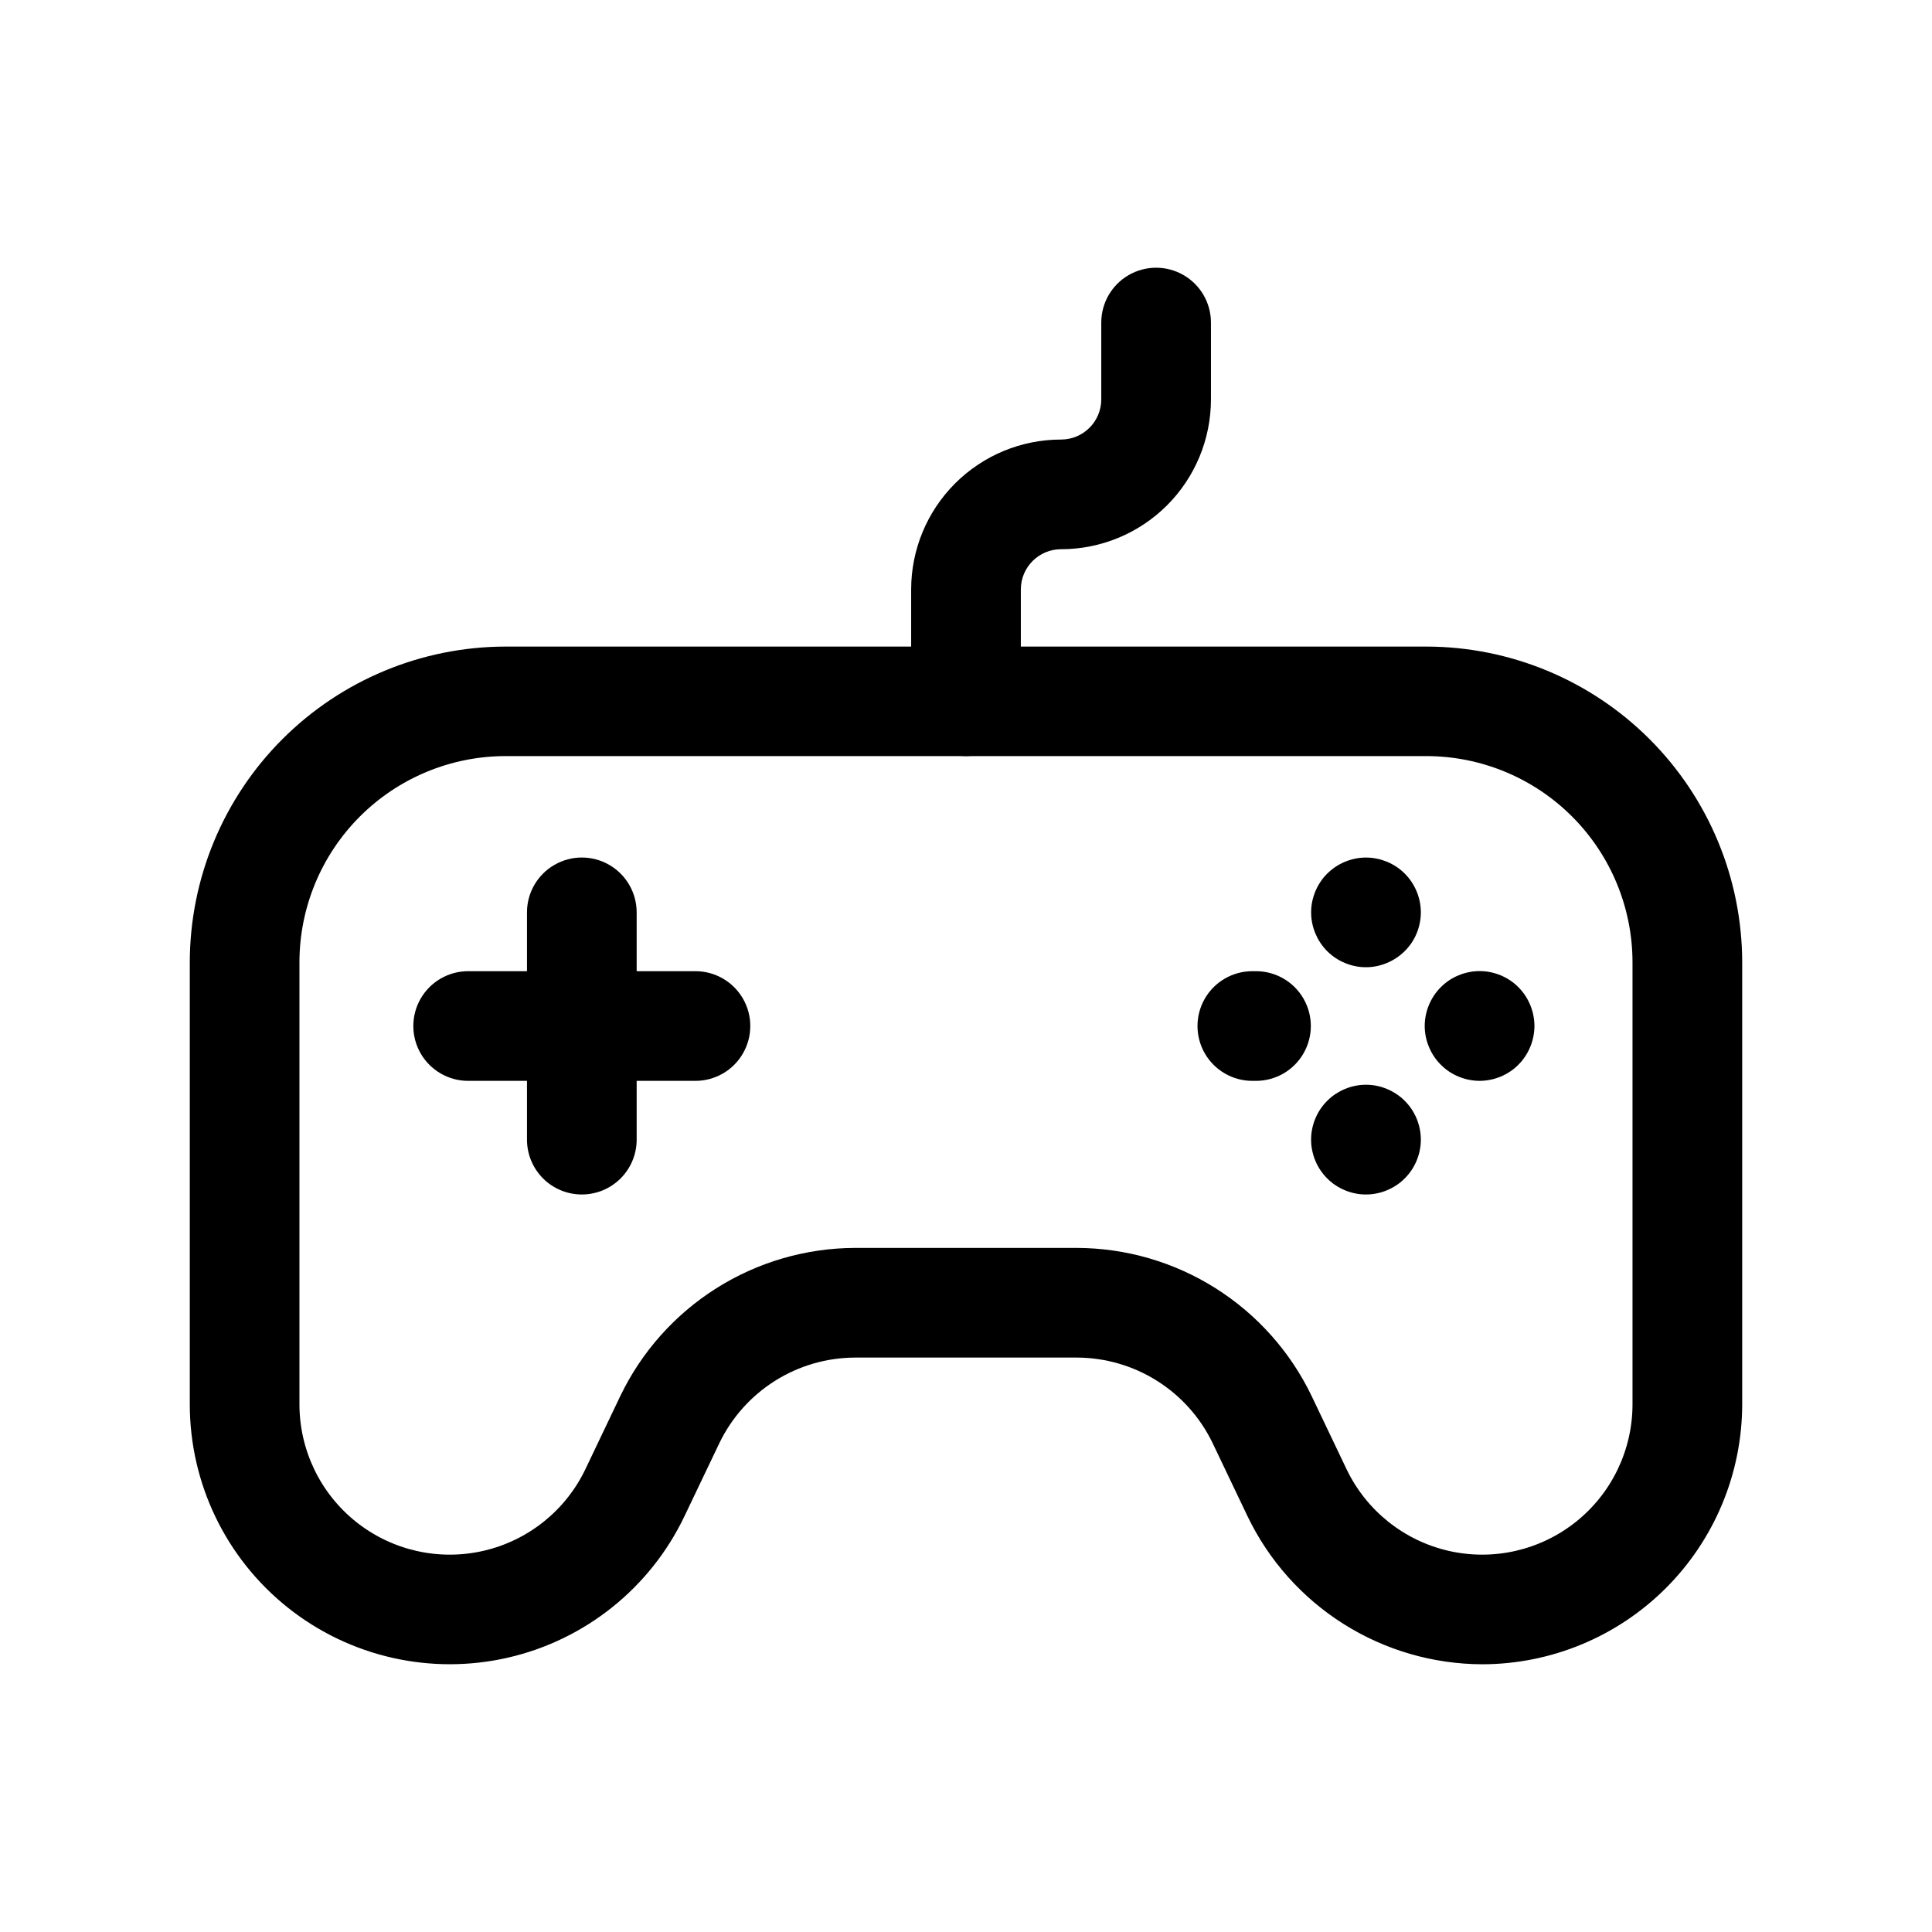
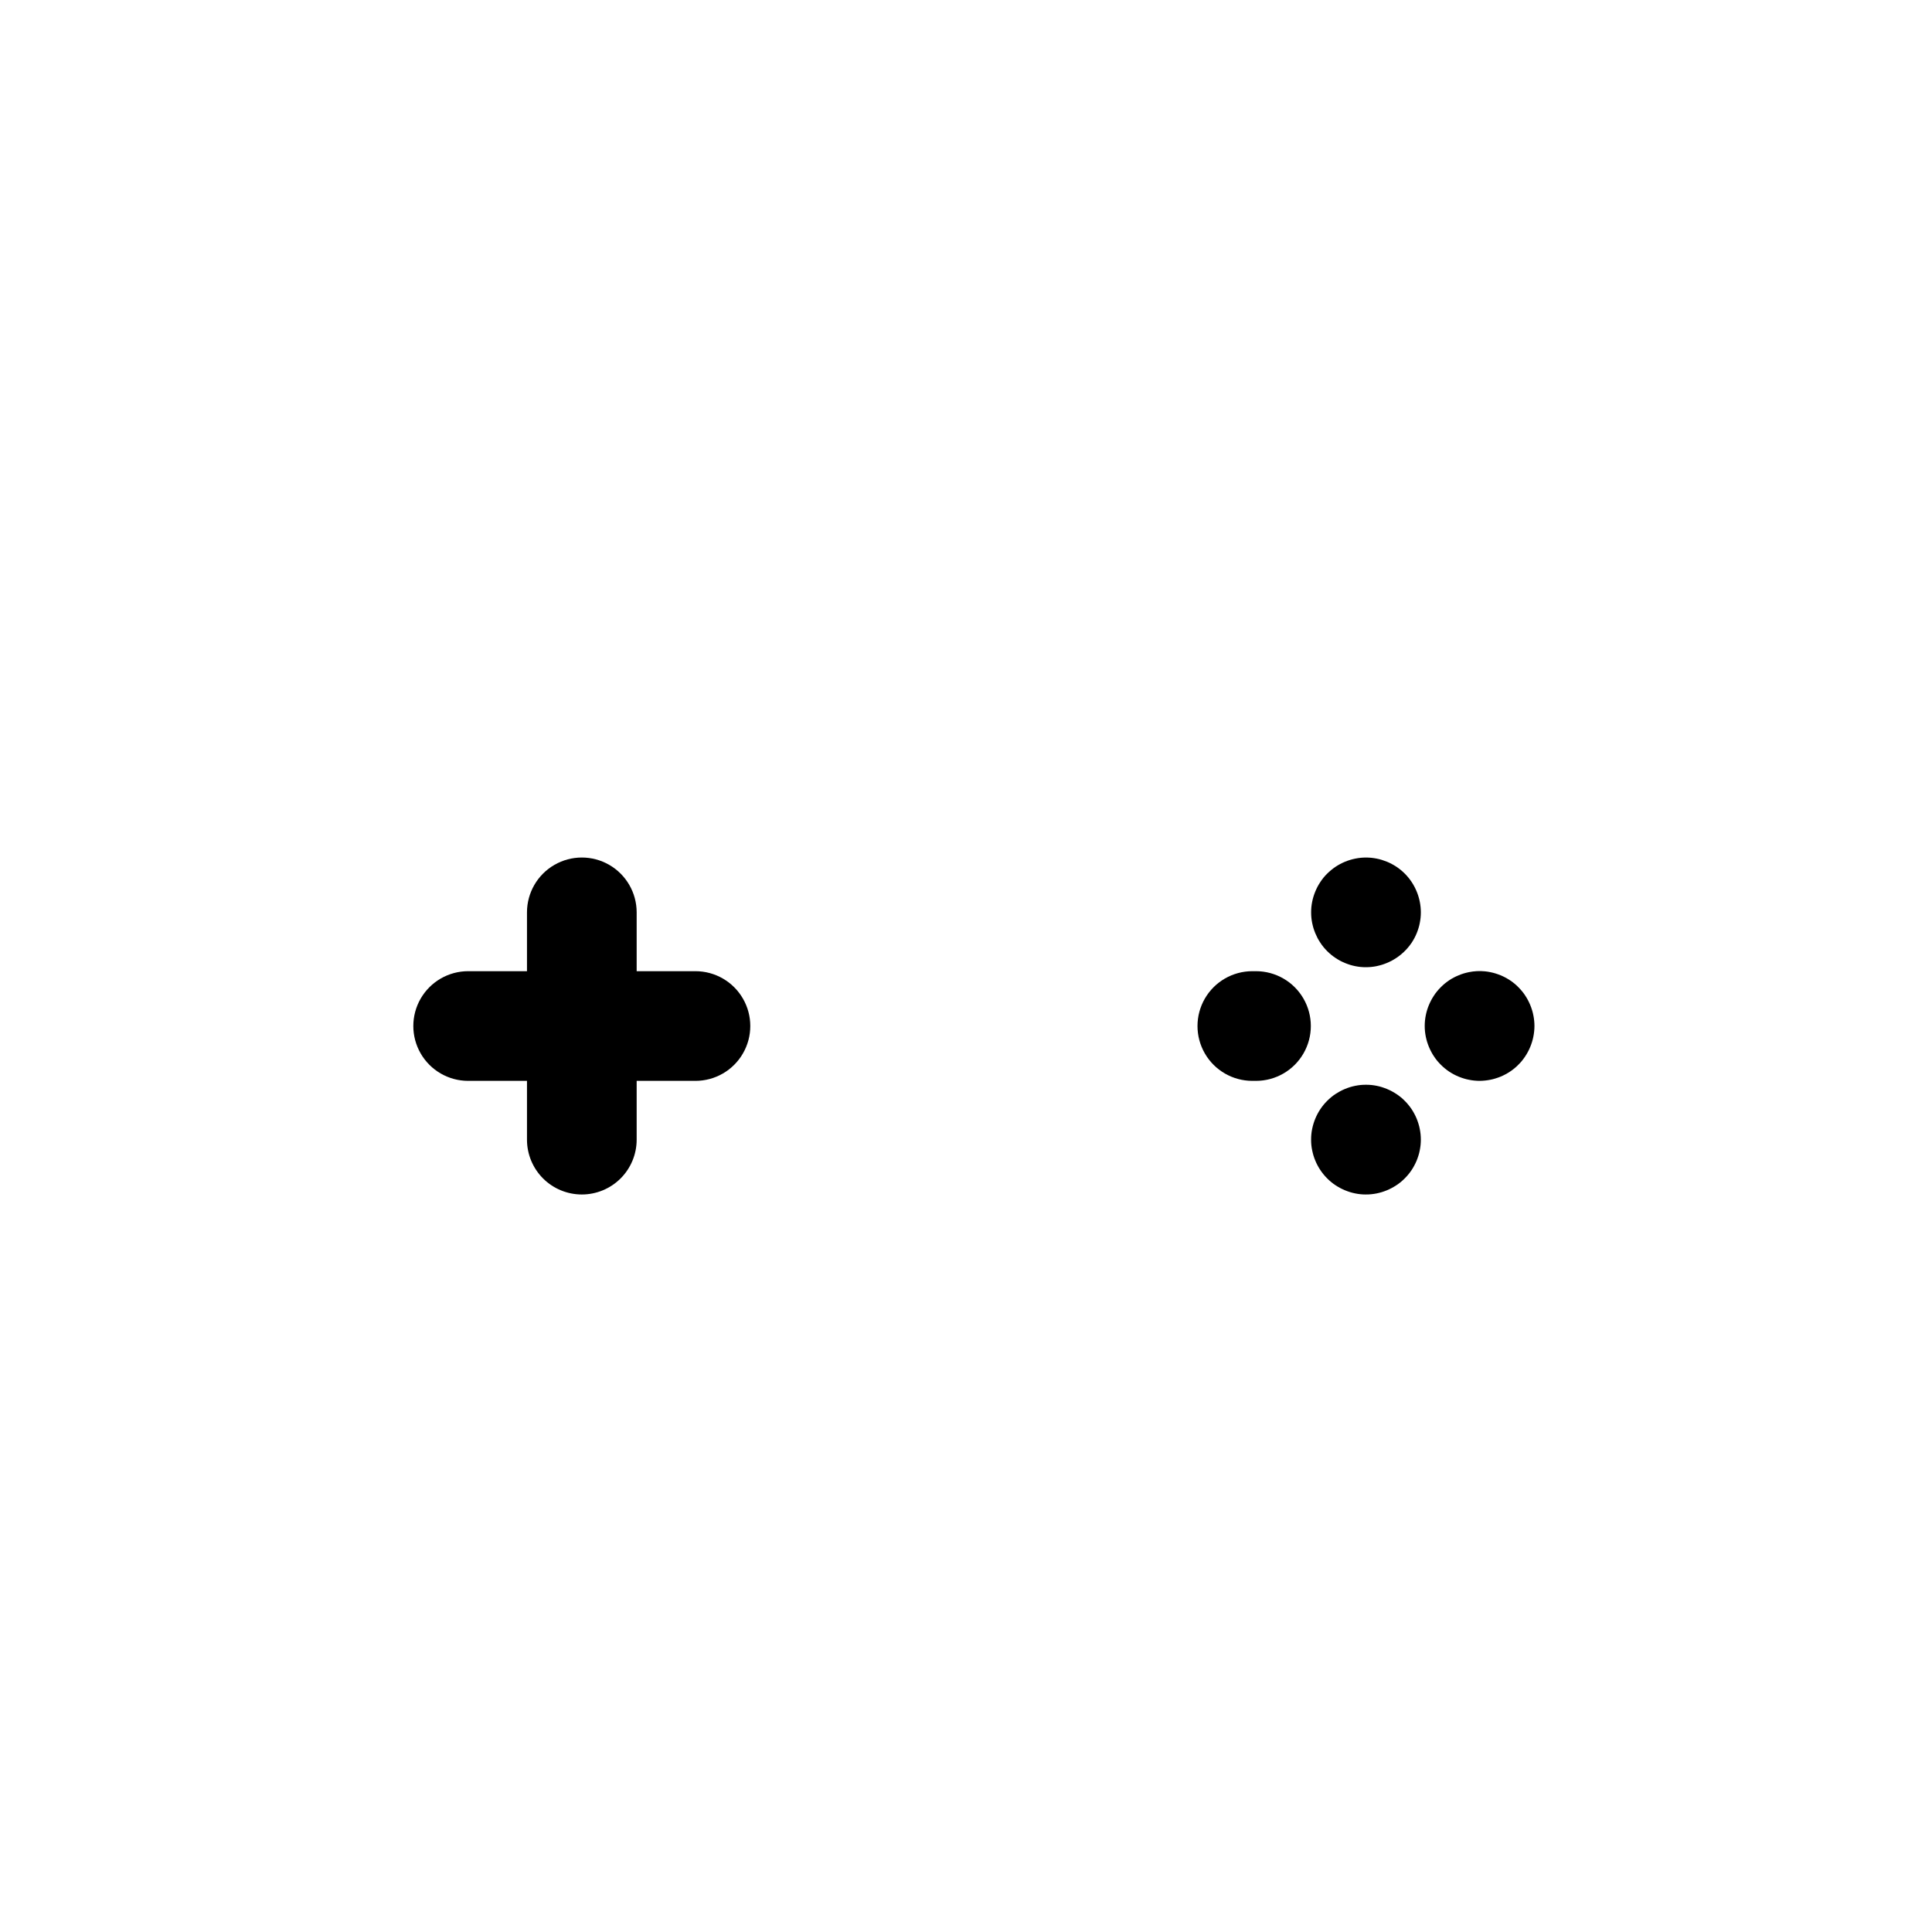
<svg xmlns="http://www.w3.org/2000/svg" fill="#000000" width="800px" height="800px" version="1.1" viewBox="144 144 512 512">
  <g>
-     <path d="m536.79 585.05c-13.008-0.039-25.738-3.742-36.738-10.684-11-6.941-19.82-16.84-25.453-28.562l-9.223-19.328v-0.004c-3.258-6.781-8.359-12.508-14.719-16.52-6.359-4.016-13.727-6.156-21.246-6.18h-58.812c-7.519 0.023-14.887 2.164-21.246 6.18-6.363 4.016-11.469 9.742-14.727 16.52l-9.234 19.332c-9.039 18.949-26.23 32.746-46.688 37.469-20.461 4.723-41.957-0.141-58.391-13.207-16.438-13.07-26.016-32.922-26.016-53.922v-117.11c0.023-22.188 8.848-43.453 24.531-59.141 15.688-15.688 36.953-24.512 59.137-24.543h244.11c22.176 0.043 43.43 8.875 59.105 24.559 15.676 15.688 24.492 36.949 24.52 59.125v117.11c-0.023 18.27-7.289 35.785-20.207 48.703-12.918 12.918-30.43 20.184-48.699 20.203zm-166.2-110.34h58.809c13.012 0.039 25.746 3.742 36.746 10.688 11 6.941 19.824 16.844 25.457 28.57l9.223 19.328c5.227 10.965 15.164 18.945 26.996 21.68s24.266-0.078 33.77-7.641c9.504-7.559 15.043-19.043 15.039-31.188v-117.11c-0.004-14.48-5.75-28.367-15.977-38.613-10.227-10.25-24.102-16.02-38.582-16.051h-244.11c-14.484 0.016-28.371 5.785-38.609 16.031-10.238 10.25-15.992 24.145-15.996 38.633v117.11c0 12.145 5.535 23.629 15.039 31.188 9.504 7.562 21.938 10.375 33.77 7.641s21.773-10.715 26.996-21.68l9.223-19.328c5.633-11.727 14.457-21.629 25.457-28.57 11-6.945 23.738-10.648 36.746-10.688z" />
    <path d="m298.19 460.55c-3.856 0-7.551-1.531-10.277-4.254-2.727-2.727-4.258-6.422-4.258-10.277v-60.234c0-5.191 2.769-9.988 7.266-12.586 4.5-2.598 10.039-2.598 14.535 0 4.496 2.598 7.266 7.394 7.266 12.586v60.234c0 3.856-1.531 7.551-4.258 10.277-2.723 2.723-6.422 4.254-10.273 4.254z" />
    <path d="m328.3 430.44h-60.234c-5.191 0-9.988-2.769-12.586-7.269-2.594-4.496-2.594-10.035 0-14.531 2.598-4.496 7.394-7.266 12.586-7.266h60.234c5.195 0 9.992 2.769 12.586 7.266 2.598 4.496 2.598 10.035 0 14.531-2.594 4.5-7.391 7.269-12.586 7.269z" />
    <path d="m506 460.55c-0.48 0.004-0.961-0.02-1.438-0.066-0.477-0.047-0.969-0.125-1.406-0.215-0.438-0.086-0.969-0.215-1.387-0.348-0.418-0.137-0.902-0.301-1.336-0.484-0.438-0.184-0.871-0.387-1.289-0.609-0.418-0.223-0.824-0.465-1.223-0.727h0.004c-0.395-0.258-0.777-0.539-1.141-0.844-0.379-0.301-0.727-0.629-1.066-0.969-0.34-0.34-0.664-0.695-0.969-1.066-0.301-0.367-0.582-0.754-0.844-1.145v0.004c-0.266-0.398-0.512-0.809-0.734-1.23-0.227-0.418-0.426-0.844-0.602-1.281-0.184-0.438-0.348-0.883-0.484-1.336-0.137-0.457-0.25-0.922-0.348-1.387-0.098-0.465-0.168-0.934-0.215-1.402-0.047-0.477-0.07-0.957-0.066-1.434-0.004-0.477 0.02-0.953 0.066-1.426 0.047-0.477 0.117-0.949 0.215-1.414 0.098-0.465 0.215-0.969 0.348-1.375 0.137-0.457 0.297-0.91 0.484-1.348 0.176-0.438 0.375-0.863 0.602-1.281 0.223-0.422 0.469-0.832 0.734-1.23 0.262-0.387 0.543-0.773 0.844-1.145v0.004c0.305-0.371 0.629-0.727 0.969-1.066 0.34-0.328 0.688-0.66 1.066-0.969 0.363-0.305 0.746-0.586 1.141-0.844 0.402-0.258 0.809-0.5 1.223-0.727 0.418-0.223 0.852-0.426 1.289-0.609 0.438-0.184 0.883-0.34 1.336-0.484 0.457-0.145 0.922-0.25 1.387-0.348 0.465-0.098 0.969-0.164 1.406-0.215h-0.004c0.953-0.086 1.91-0.086 2.859 0 0.477 0.047 0.969 0.125 1.414 0.215 0.445 0.086 0.969 0.215 1.375 0.348 0.406 0.137 0.902 0.301 1.336 0.484 0.438 0.184 0.871 0.387 1.289 0.609h0.004c0.836 0.449 1.633 0.973 2.371 1.57 0.367 0.301 0.727 0.629 1.055 0.969h0.004c0.34 0.34 0.664 0.695 0.969 1.066 0.301 0.367 0.59 0.754 0.852 1.145v-0.004c0.262 0.398 0.504 0.809 0.727 1.23 0.227 0.418 0.43 0.848 0.609 1.277 0.176 0.438 0.34 0.891 0.477 1.348v0.004c0.145 0.449 0.262 0.91 0.348 1.375 0.094 0.465 0.168 0.938 0.215 1.414 0.047 0.473 0.074 0.949 0.074 1.426 0 0.477-0.027 0.957-0.074 1.434-0.051 0.469-0.121 0.938-0.215 1.402-0.086 0.469-0.203 0.934-0.348 1.387-0.137 0.445-0.301 0.902-0.477 1.336-0.176 0.438-0.387 0.863-0.609 1.277v0.004c-0.223 0.422-0.465 0.832-0.727 1.23-0.262 0.387-0.551 0.773-0.852 1.145v-0.004c-0.305 0.371-0.629 0.727-0.969 1.066-0.328 0.328-0.688 0.66-1.055 0.969h-0.004c-0.738 0.598-1.535 1.121-2.371 1.57-0.418 0.223-0.852 0.426-1.289 0.609s-0.883 0.34-1.336 0.484c-0.457 0.145-0.922 0.25-1.375 0.348-0.457 0.098-0.969 0.164-1.414 0.215h-0.004c-0.473 0.047-0.949 0.07-1.422 0.066z" />
    <path d="m536.11 430.44c-0.477-0.004-0.957-0.027-1.434-0.078-0.473-0.047-0.941-0.117-1.402-0.215-0.469-0.086-0.934-0.203-1.387-0.348-0.445-0.137-0.902-0.301-1.336-0.477-0.438-0.176-0.863-0.387-1.289-0.609s-0.824-0.465-1.223-0.727c-0.398-0.262-0.773-0.551-1.145-0.852-0.371-0.305-0.727-0.629-1.062-0.969-0.328-0.328-0.66-0.688-0.969-1.055-0.301-0.371-0.582-0.758-0.844-1.156-0.266-0.391-0.508-0.797-0.727-1.219-0.449-0.84-0.812-1.719-1.094-2.625-0.137-0.445-0.25-0.91-0.348-1.375-0.098-0.465-0.164-0.969-0.215-1.414v-0.004c-0.047-0.473-0.07-0.945-0.07-1.422 0-0.48 0.023-0.957 0.07-1.434 0.047-0.465 0.125-0.969 0.215-1.406 0.086-0.438 0.215-0.969 0.348-1.387 0.137-0.453 0.297-0.898 0.484-1.336 0.363-0.875 0.812-1.715 1.336-2.508 0.258-0.398 0.539-0.781 0.844-1.145 0.301-0.367 0.629-0.727 0.969-1.066 0.336-0.34 0.691-0.664 1.062-0.969 0.367-0.301 0.754-0.582 1.145-0.852 0.387-0.27 0.805-0.504 1.223-0.727 0.418-0.223 0.848-0.422 1.289-0.602 0.434-0.184 0.883-0.344 1.336-0.484 0.457-0.137 0.922-0.25 1.387-0.348 1.398-0.285 2.836-0.359 4.262-0.215 0.473 0.047 0.945 0.117 1.414 0.215 0.465 0.098 0.969 0.215 1.375 0.348 0.457 0.141 0.906 0.301 1.348 0.484 0.438 0.176 0.863 0.379 1.277 0.602 0.418 0.223 0.832 0.477 1.223 0.727 0.387 0.25 0.785 0.551 1.152 0.852 0.371 0.305 0.723 0.625 1.055 0.969 0.34 0.34 0.66 0.699 0.969 1.066 0.309 0.367 0.582 0.746 0.844 1.145 0.262 0.398 0.504 0.805 0.727 1.223s0.426 0.852 0.609 1.289 0.34 0.891 0.477 1.336v-0.004c0.145 0.457 0.262 0.918 0.348 1.387 0.098 0.465 0.168 0.934 0.215 1.406 0.051 0.477 0.074 0.953 0.078 1.434-0.004 0.477-0.027 0.949-0.078 1.422-0.047 0.477-0.117 0.949-0.215 1.418-0.086 0.465-0.203 0.922-0.348 1.375-0.137 0.457-0.301 0.902-0.477 1.336-0.176 0.438-0.387 0.871-0.609 1.289-0.219 0.418-0.465 0.824-0.727 1.219-0.262 0.398-0.551 0.785-0.844 1.152-0.289 0.367-0.629 0.727-0.969 1.055v0.004c-0.332 0.344-0.684 0.668-1.055 0.969-0.371 0.305-0.754 0.586-1.152 0.852-0.395 0.262-0.801 0.508-1.223 0.727-0.418 0.227-0.848 0.43-1.277 0.609-0.445 0.176-0.891 0.34-1.348 0.477-0.449 0.145-0.91 0.262-1.375 0.348-0.934 0.188-1.887 0.285-2.84 0.293z" />
    <path d="m476.85 430.44h-0.969c-5.191 0-9.988-2.769-12.586-7.269-2.594-4.496-2.594-10.035 0-14.531 2.598-4.496 7.394-7.266 12.586-7.266h0.969c5.191 0 9.992 2.769 12.586 7.266 2.598 4.496 2.598 10.035 0 14.531-2.594 4.5-7.394 7.269-12.586 7.269z" />
-     <path d="m506 400.32c-0.48 0.004-0.961-0.02-1.438-0.066-0.469-0.047-0.938-0.117-1.402-0.211-0.465-0.098-0.969-0.215-1.387-0.348v-0.004c-0.906-0.281-1.785-0.645-2.625-1.086-0.418-0.223-0.824-0.477-1.223-0.738v0.004c-1.59-1.055-2.953-2.418-4.008-4.012-0.262-0.398-0.512-0.805-0.738-1.223v0.004c-0.438-0.844-0.801-1.723-1.086-2.629-0.137-0.457-0.25-0.922-0.348-1.387v0.004c-0.094-0.465-0.164-0.934-0.215-1.406-0.047-0.477-0.066-0.953-0.066-1.434 0-0.477 0.02-0.949 0.066-1.426 0.047-0.473 0.121-0.945 0.215-1.414 0.098-0.457 0.215-0.969 0.348-1.375 0.285-0.906 0.648-1.785 1.086-2.625 0.457-0.836 0.984-1.633 1.578-2.375 0.305-0.371 0.629-0.723 0.969-1.055 0.68-0.672 1.422-1.277 2.211-1.812 0.402-0.266 0.809-0.508 1.223-0.727 0.418-0.223 0.852-0.426 1.289-0.609 0.438-0.184 0.883-0.34 1.336-0.477 0.453-0.141 0.918-0.254 1.383-0.348s0.934-0.168 1.406-0.215c0.949-0.094 1.906-0.094 2.859 0 0.473 0.047 0.945 0.121 1.414 0.215 0.457 0.086 0.969 0.215 1.375 0.348 0.406 0.137 0.902 0.301 1.336 0.477 0.438 0.176 0.871 0.387 1.289 0.609 0.418 0.223 0.828 0.465 1.223 0.727 0.398 0.266 0.781 0.551 1.152 0.852 0.734 0.605 1.41 1.281 2.016 2.016 0.301 0.371 0.586 0.754 0.852 1.152 0.262 0.395 0.504 0.805 0.727 1.223 0.223 0.418 0.426 0.852 0.609 1.289 0.184 0.438 0.34 0.883 0.477 1.336 0.141 0.453 0.258 0.91 0.348 1.375 0.094 0.469 0.168 0.941 0.215 1.414 0.047 0.477 0.074 0.949 0.074 1.426 0 0.48-0.027 0.957-0.074 1.434-0.051 0.473-0.121 0.941-0.215 1.406-0.086 0.469-0.203 0.93-0.348 1.383-0.137 0.457-0.301 0.902-0.477 1.336-0.176 0.438-0.387 0.871-0.609 1.289-0.223 0.418-0.465 0.824-0.727 1.223-0.809 1.195-1.789 2.262-2.906 3.168-0.742 0.598-1.539 1.125-2.375 1.578-0.84 0.441-1.719 0.805-2.625 1.086-0.457 0.137-0.922 0.25-1.375 0.348v0.004c-0.469 0.094-0.941 0.164-1.414 0.211-0.465 0.047-0.93 0.07-1.395 0.066z" />
-     <path d="m400 344.37c-3.856 0-7.551-1.531-10.277-4.258-2.727-2.727-4.258-6.422-4.258-10.277v-29.625c0-10.535 4.188-20.641 11.637-28.09 7.449-7.449 17.551-11.637 28.086-11.637 5.887 0 10.66-4.769 10.66-10.656v-20.348c0-5.191 2.769-9.988 7.266-12.586 4.496-2.594 10.035-2.594 14.531 0 4.496 2.598 7.269 7.394 7.269 12.586v20.348c0 10.535-4.188 20.641-11.637 28.09-7.449 7.449-17.555 11.633-28.09 11.633-5.883 0-10.656 4.773-10.656 10.66v29.629-0.004c0 3.856-1.531 7.551-4.258 10.277-2.723 2.727-6.422 4.258-10.273 4.258z" />
+     <path d="m506 400.32c-0.48 0.004-0.961-0.02-1.438-0.066-0.469-0.047-0.938-0.117-1.402-0.211-0.465-0.098-0.969-0.215-1.387-0.348v-0.004c-0.906-0.281-1.785-0.645-2.625-1.086-0.418-0.223-0.824-0.477-1.223-0.738c-1.59-1.055-2.953-2.418-4.008-4.012-0.262-0.398-0.512-0.805-0.738-1.223v0.004c-0.438-0.844-0.801-1.723-1.086-2.629-0.137-0.457-0.25-0.922-0.348-1.387v0.004c-0.094-0.465-0.164-0.934-0.215-1.406-0.047-0.477-0.066-0.953-0.066-1.434 0-0.477 0.02-0.949 0.066-1.426 0.047-0.473 0.121-0.945 0.215-1.414 0.098-0.457 0.215-0.969 0.348-1.375 0.285-0.906 0.648-1.785 1.086-2.625 0.457-0.836 0.984-1.633 1.578-2.375 0.305-0.371 0.629-0.723 0.969-1.055 0.68-0.672 1.422-1.277 2.211-1.812 0.402-0.266 0.809-0.508 1.223-0.727 0.418-0.223 0.852-0.426 1.289-0.609 0.438-0.184 0.883-0.34 1.336-0.477 0.453-0.141 0.918-0.254 1.383-0.348s0.934-0.168 1.406-0.215c0.949-0.094 1.906-0.094 2.859 0 0.473 0.047 0.945 0.121 1.414 0.215 0.457 0.086 0.969 0.215 1.375 0.348 0.406 0.137 0.902 0.301 1.336 0.477 0.438 0.176 0.871 0.387 1.289 0.609 0.418 0.223 0.828 0.465 1.223 0.727 0.398 0.266 0.781 0.551 1.152 0.852 0.734 0.605 1.41 1.281 2.016 2.016 0.301 0.371 0.586 0.754 0.852 1.152 0.262 0.395 0.504 0.805 0.727 1.223 0.223 0.418 0.426 0.852 0.609 1.289 0.184 0.438 0.34 0.883 0.477 1.336 0.141 0.453 0.258 0.91 0.348 1.375 0.094 0.469 0.168 0.941 0.215 1.414 0.047 0.477 0.074 0.949 0.074 1.426 0 0.48-0.027 0.957-0.074 1.434-0.051 0.473-0.121 0.941-0.215 1.406-0.086 0.469-0.203 0.93-0.348 1.383-0.137 0.457-0.301 0.902-0.477 1.336-0.176 0.438-0.387 0.871-0.609 1.289-0.223 0.418-0.465 0.824-0.727 1.223-0.809 1.195-1.789 2.262-2.906 3.168-0.742 0.598-1.539 1.125-2.375 1.578-0.84 0.441-1.719 0.805-2.625 1.086-0.457 0.137-0.922 0.25-1.375 0.348v0.004c-0.469 0.094-0.941 0.164-1.414 0.211-0.465 0.047-0.93 0.07-1.395 0.066z" />
  </g>
</svg>